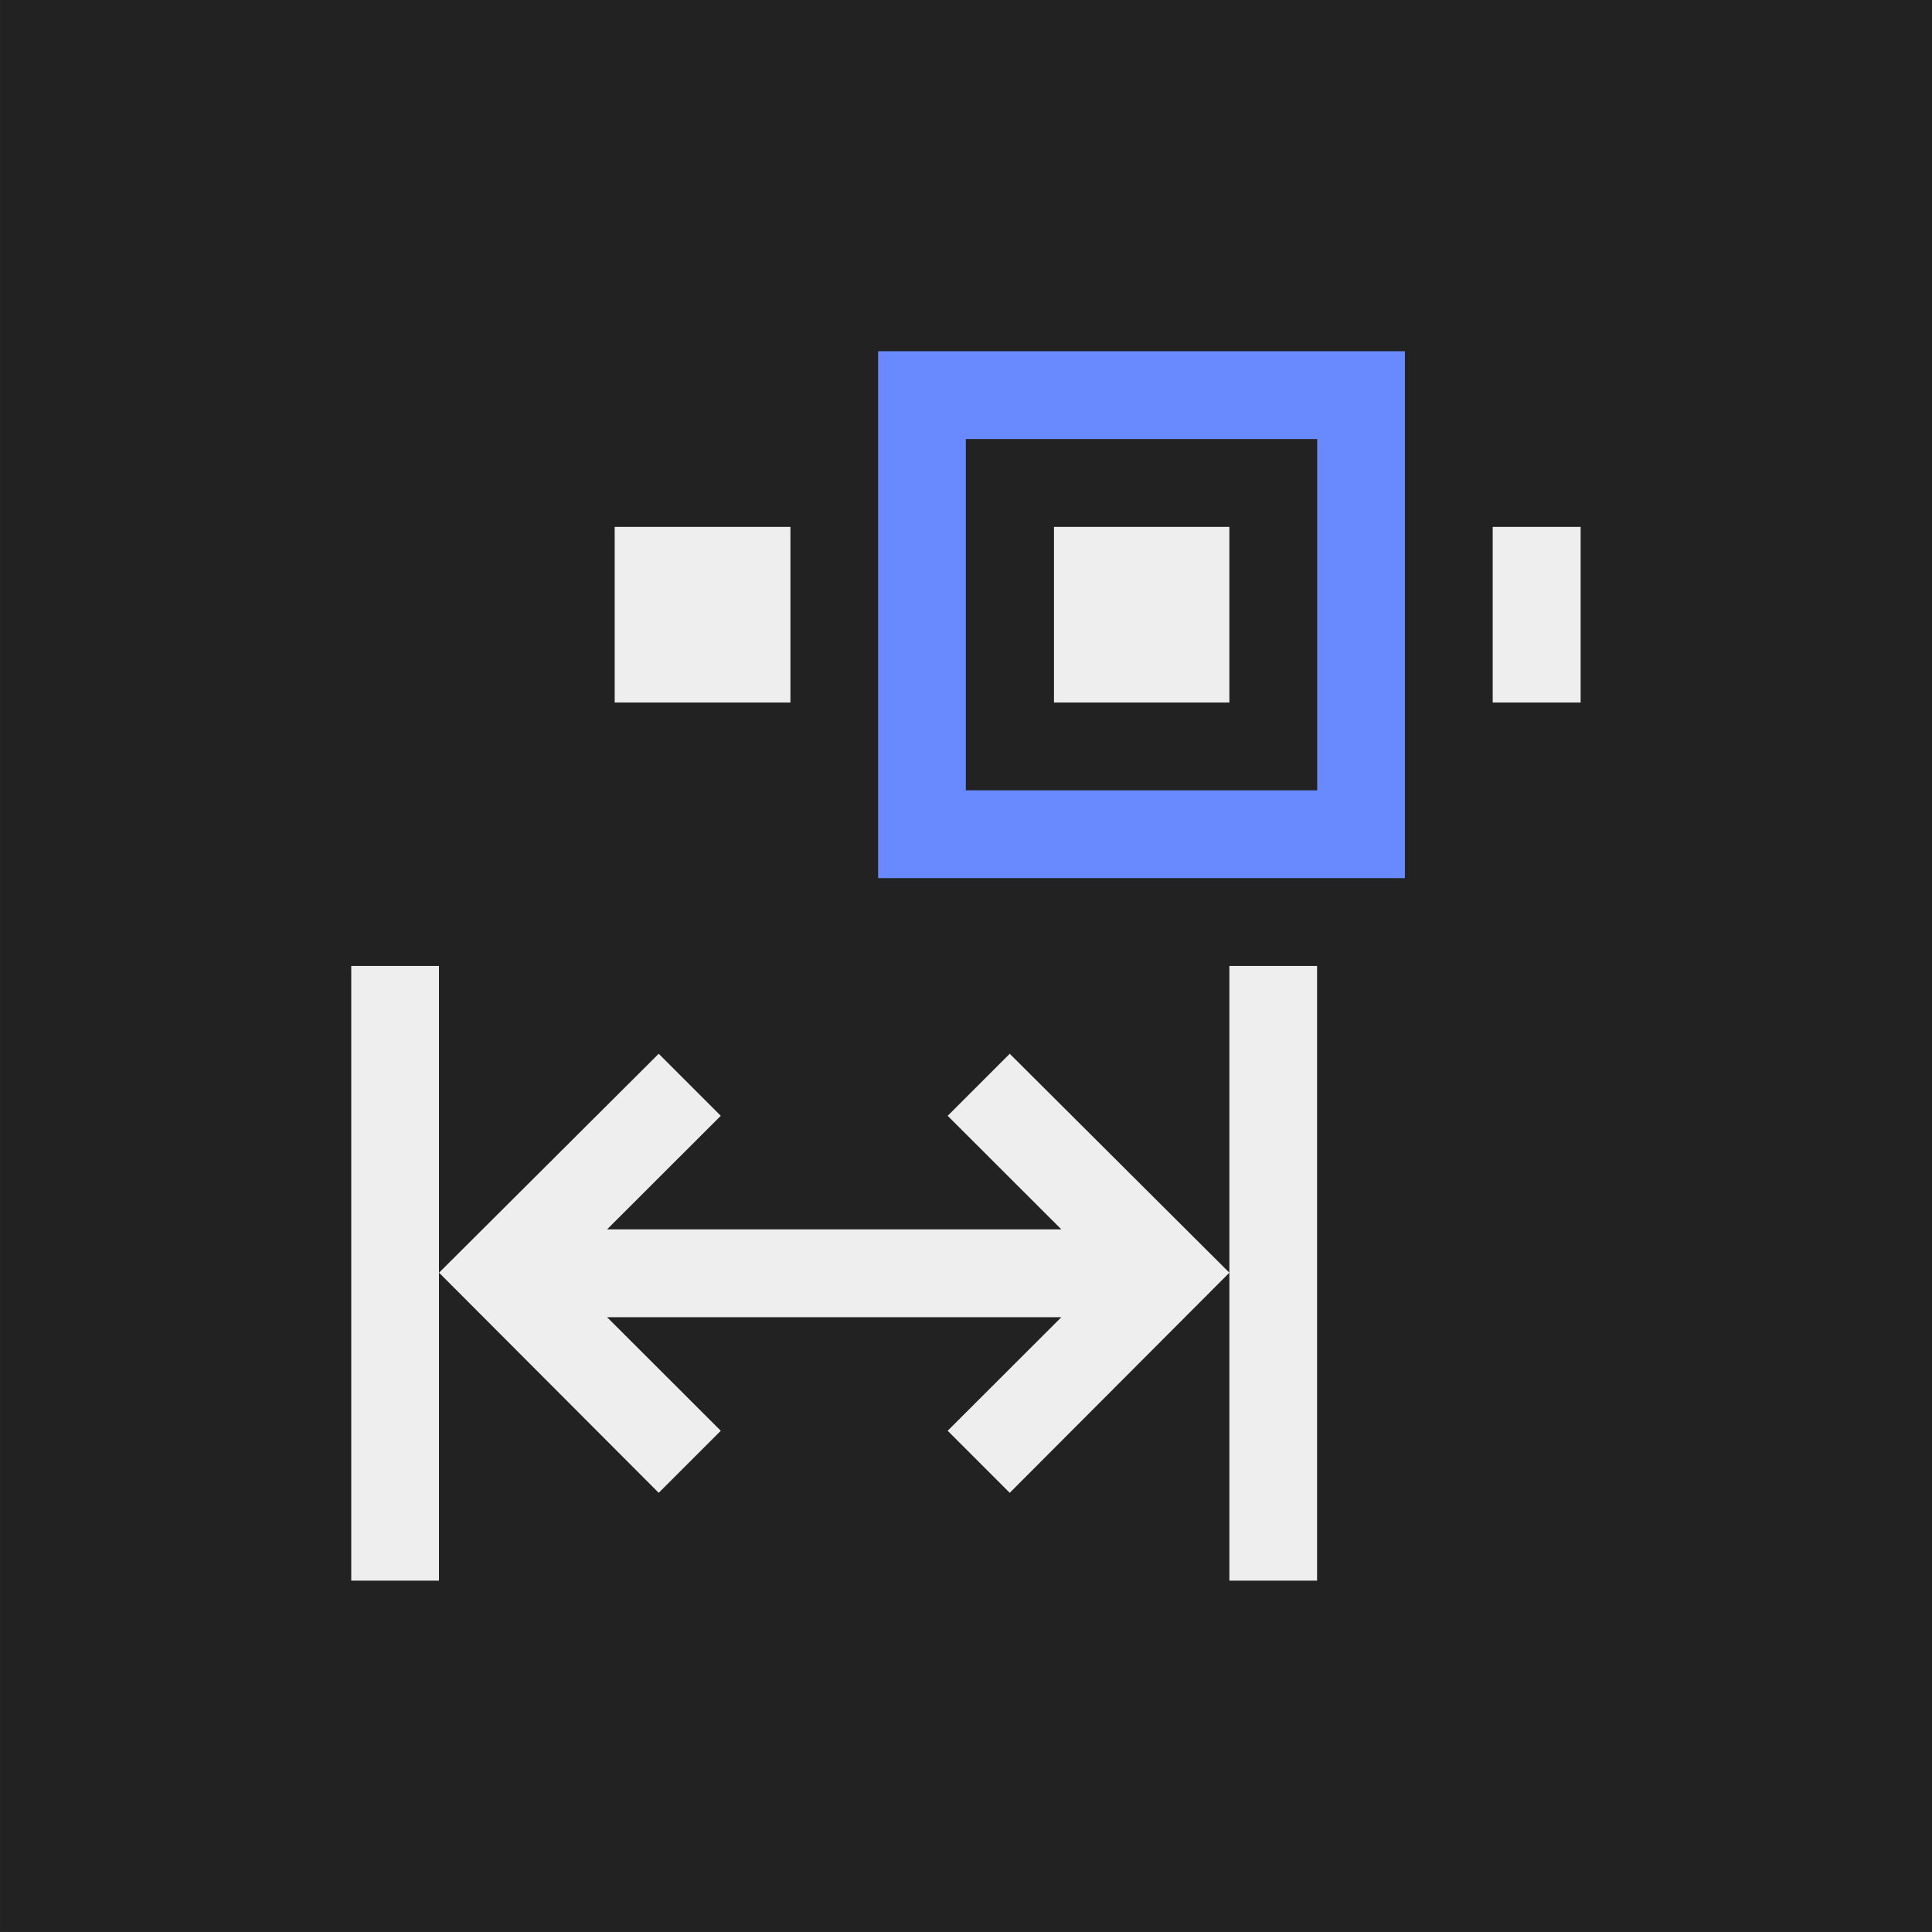
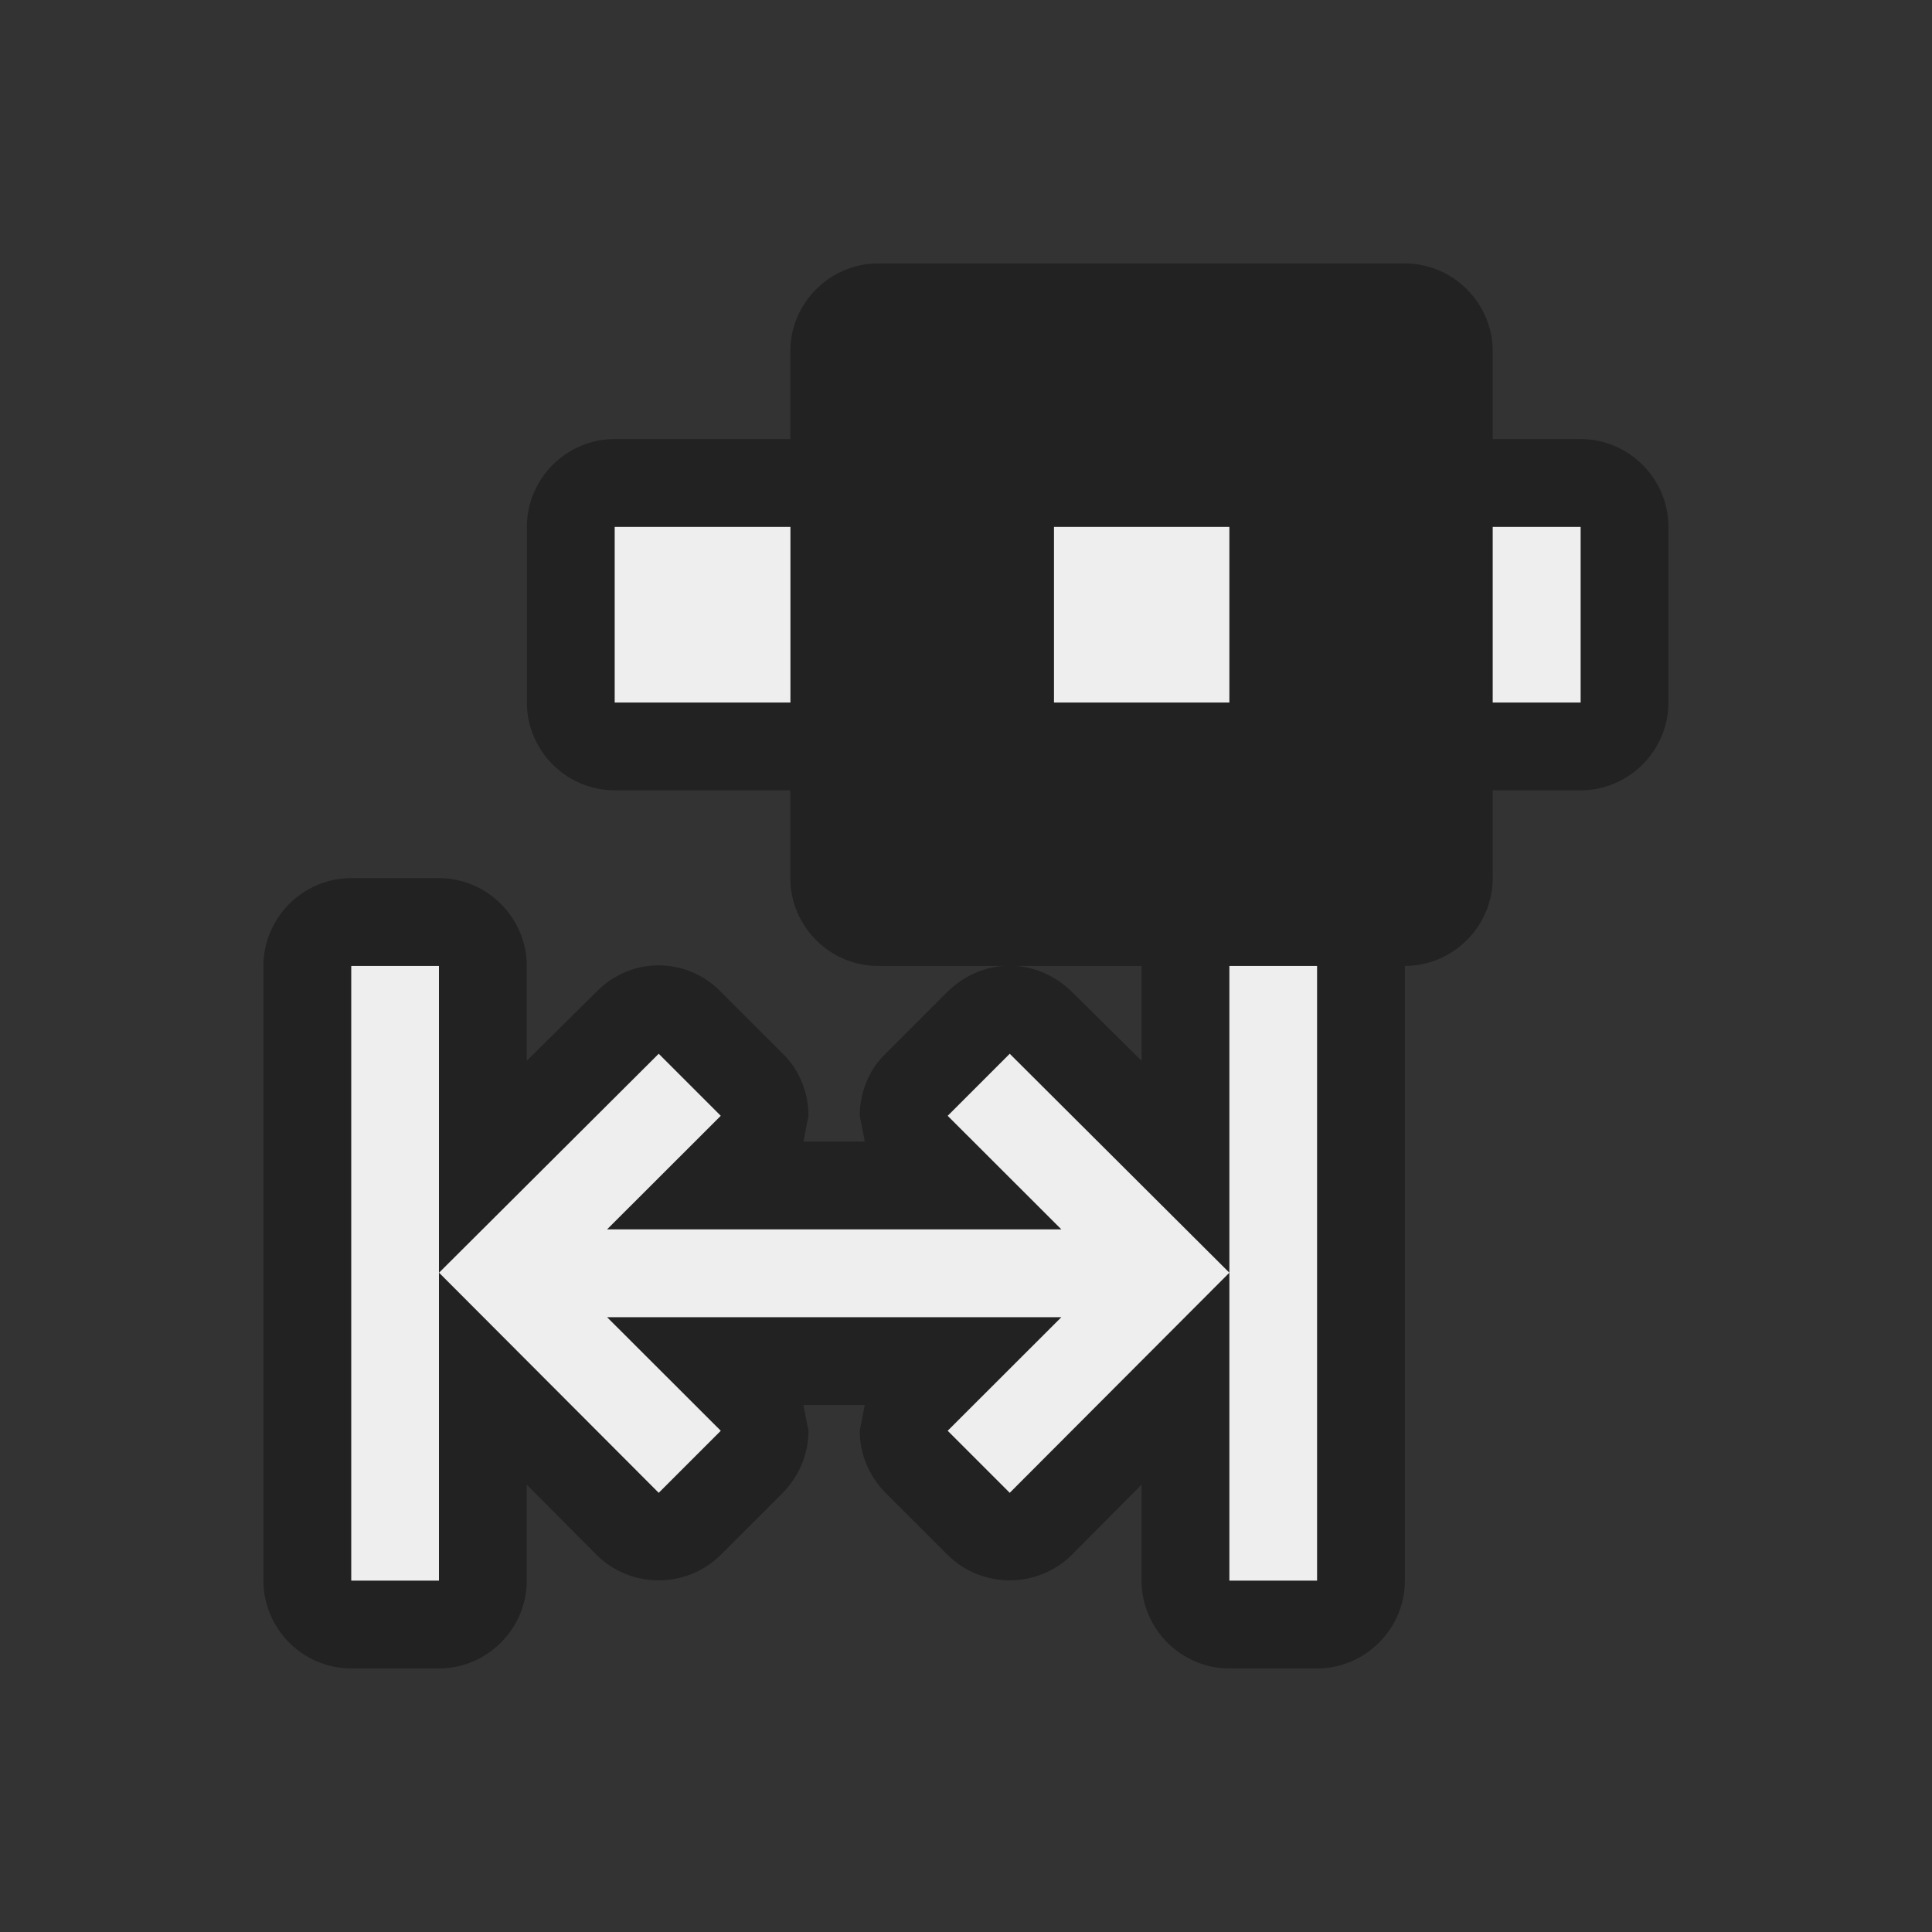
<svg xmlns="http://www.w3.org/2000/svg" fill="none" fill-rule="evenodd" stroke="black" stroke-width="0.501" stroke-linejoin="bevel" stroke-miterlimit="10" font-family="Times New Roman" font-size="16" style="font-variant-ligatures:none" version="1.1" overflow="visible" width="16.501pt" height="16.501pt" viewBox="473.999 -1553.25 16.501 16.501">
  <rect x="473.999" y="-1553.25" width="16.501" height="16.501" fill="#333333" stroke="none" />
  <defs>
	</defs>
  <g id="Page background" transform="scale(1 -1)" />
  <g id="bg" transform="scale(1 -1)" />
  <g id="Icon-bg" transform="scale(1 -1)">
-     <rect x="474" y="1536.751" width="16.501" height="16.501" stroke="none" fill="#222222" stroke-width="0.066" stroke-linejoin="miter" stroke-linecap="round" />
    <g id="Group" stroke="none">
      <path d="M 476.25,1551 L 476.25,1539 L 488.249,1539 L 488.249,1551 L 476.25,1551 Z" stroke-width="0.75" stroke-linejoin="miter" stroke-linecap="round" marker-start="none" marker-end="none" />
      <path d="M 476.249,1539.75 L 476.249,1545 C 476.249,1545.41 476.585,1545.75 476.999,1545.75 L 477.748,1545.75 C 478.161,1545.75 478.498,1545.41 478.498,1545 L 478.498,1544.19 L 479.094,1544.78 C 479.387,1545.08 479.862,1545.08 480.155,1544.78 L 480.685,1544.25 C 480.831,1544.11 480.904,1543.91 480.904,1543.72 L 480.861,1543.5 L 481.385,1543.5 L 481.342,1543.72 C 481.342,1543.91 481.415,1544.11 481.562,1544.25 L 482.092,1544.78 C 482.225,1544.91 482.398,1544.99 482.573,1545 L 481.499,1545 C 481.085,1545 480.749,1545.34 480.749,1545.75 L 480.749,1546.5 L 479.249,1546.5 C 478.835,1546.5 478.499,1546.84 478.499,1547.25 L 478.499,1548.75 C 478.499,1549.16 478.835,1549.5 479.249,1549.5 L 480.749,1549.5 L 480.749,1550.25 C 480.749,1550.66 481.085,1551 481.5,1551 L 485.998,1551 C 486.411,1551 486.748,1550.66 486.748,1550.25 L 486.748,1549.5 L 487.499,1549.5 C 487.912,1549.5 488.249,1549.16 488.249,1548.75 L 488.249,1547.25 C 488.249,1546.84 487.912,1546.5 487.499,1546.5 L 486.748,1546.5 L 486.748,1545.75 C 486.748,1545.34 486.411,1545 485.997,1545 L 485.998,1545 L 485.998,1539.75 C 485.998,1539.34 485.661,1539 485.248,1539 L 484.499,1539 C 484.085,1539 483.749,1539.34 483.749,1539.75 L 483.749,1540.57 L 483.153,1539.97 C 482.86,1539.68 482.385,1539.68 482.092,1539.97 L 481.562,1540.5 C 481.415,1540.65 481.342,1540.84 481.342,1541.03 L 481.385,1541.25 L 480.861,1541.25 L 480.904,1541.03 C 480.904,1540.84 480.831,1540.65 480.685,1540.5 L 480.155,1539.97 C 479.862,1539.68 479.387,1539.68 479.094,1539.97 L 478.498,1540.57 L 478.498,1539.75 C 478.498,1539.34 478.161,1539 477.748,1539 L 476.999,1539 C 476.585,1539 476.249,1539.34 476.249,1539.75 Z M 483.749,1544.19 L 483.749,1545 L 483.749,1545 L 482.671,1545 C 482.846,1544.99 483.019,1544.91 483.153,1544.78 L 483.749,1544.19 Z" fill="#222222" stroke-linejoin="miter" marker-start="none" marker-end="none" />
      <path d="M 476.999,1539.75 L 476.999,1545 L 477.748,1545 L 477.748,1539.75 L 476.999,1539.75 Z M 484.499,1539.75 L 484.499,1545 L 485.248,1545 L 485.248,1539.75 L 484.499,1539.75 Z M 479.625,1540.5 L 477.749,1542.38 L 479.625,1544.25 L 480.155,1543.72 L 479.184,1542.75 L 483.064,1542.75 L 482.093,1543.72 L 482.623,1544.25 L 484.499,1542.38 L 482.623,1540.5 L 482.093,1541.03 L 483.064,1542 L 479.184,1542 L 480.155,1541.03 L 479.625,1540.5 Z M 479.249,1547.25 L 479.249,1548.75 L 480.75,1548.75 L 480.75,1547.25 L 479.249,1547.25 Z M 483.001,1547.25 L 483.001,1548.75 L 484.499,1548.75 L 484.499,1547.25 L 483.001,1547.25 Z M 486.748,1547.25 L 486.748,1548.75 L 487.499,1548.75 L 487.499,1547.25 L 486.748,1547.25 Z" fill="#eeeeee" stroke-linejoin="round" marker-start="none" marker-end="none" />
-       <path d="M 481.499,1545.75 L 481.499,1550.25 L 482.248,1550.25 L 482.248,1550.25 L 485.998,1550.25 L 485.998,1545.75 L 481.499,1545.75 Z M 485.249,1546.5 L 485.249,1549.5 L 482.248,1549.5 L 482.248,1546.5 L 485.249,1546.5 Z" fill="#698aff" stroke-linejoin="round" marker-start="none" marker-end="none" />
    </g>
  </g>
  <g id="16by16" transform="scale(1 -1)" />
  <g id="Ebene 12" transform="scale(1 -1)" />
  <g id="Outline" transform="scale(1 -1)" />
  <g id="White" transform="scale(1 -1)" />
  <g id="blue" transform="scale(1 -1)" />
  <g id="pink" transform="scale(1 -1)" />
  <g id="green" transform="scale(1 -1)" />
  <g id="red" transform="scale(1 -1)" />
  <g id="yellow" transform="scale(1 -1)" />
</svg>